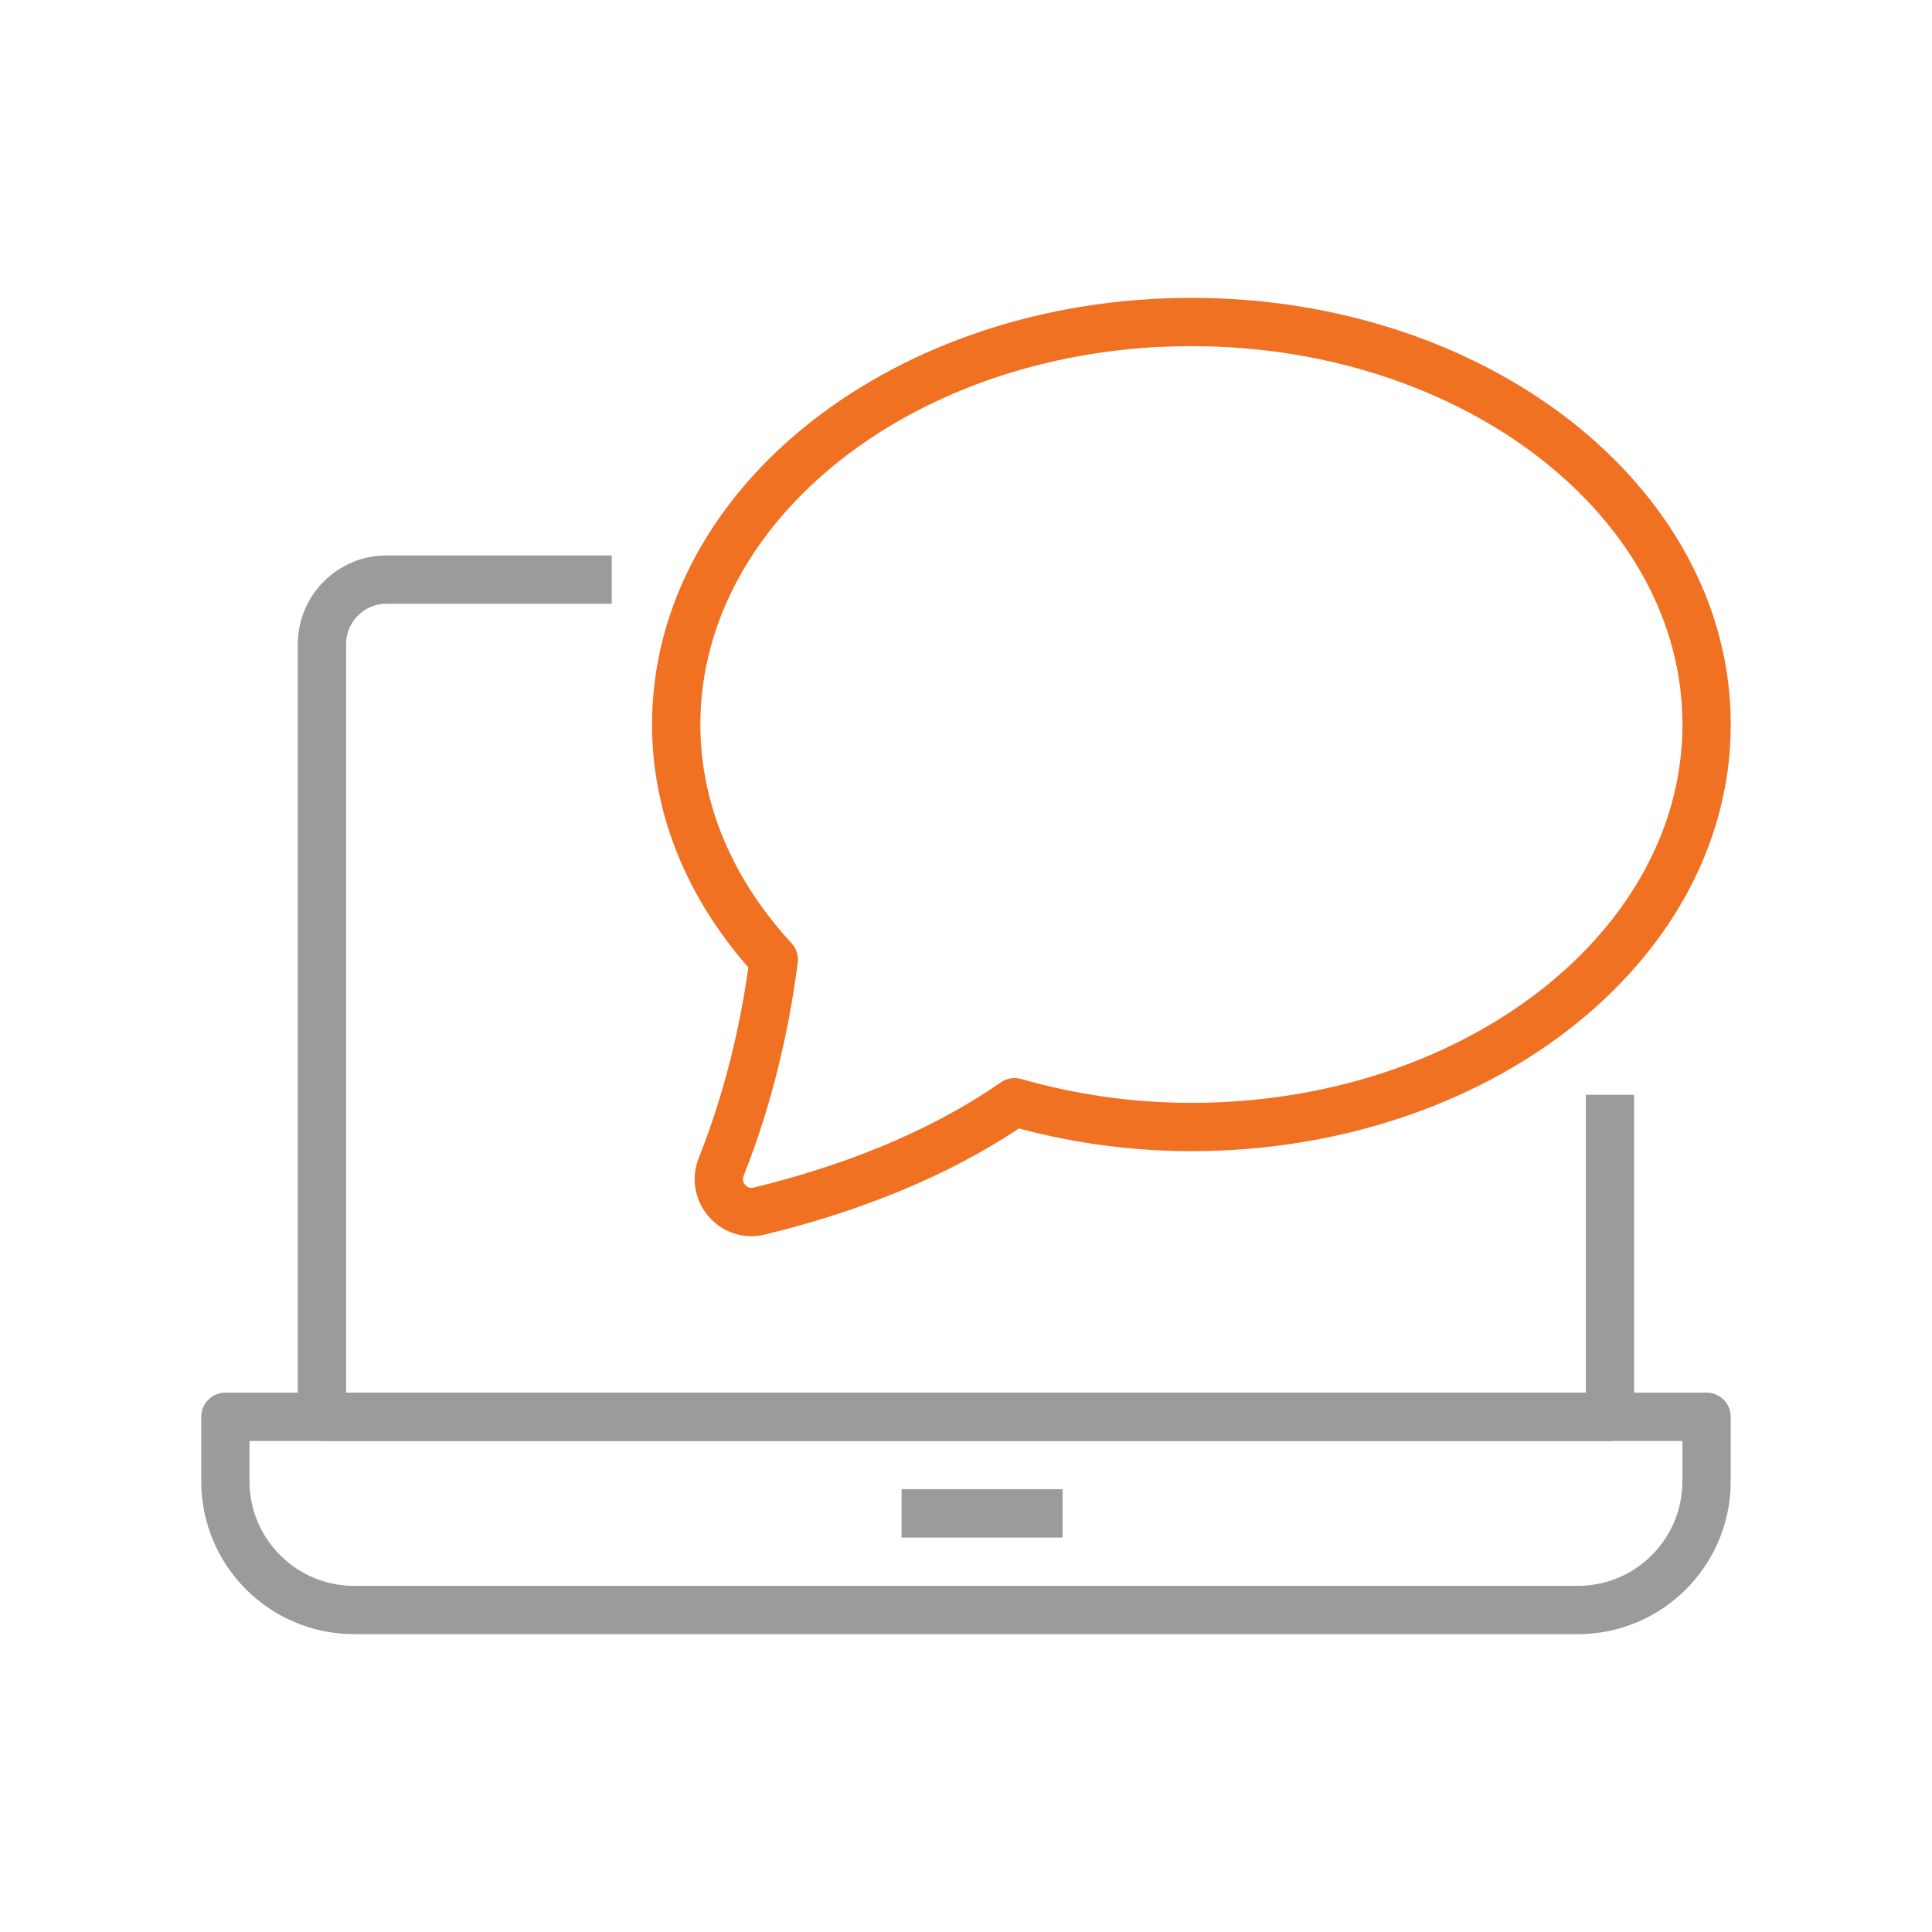
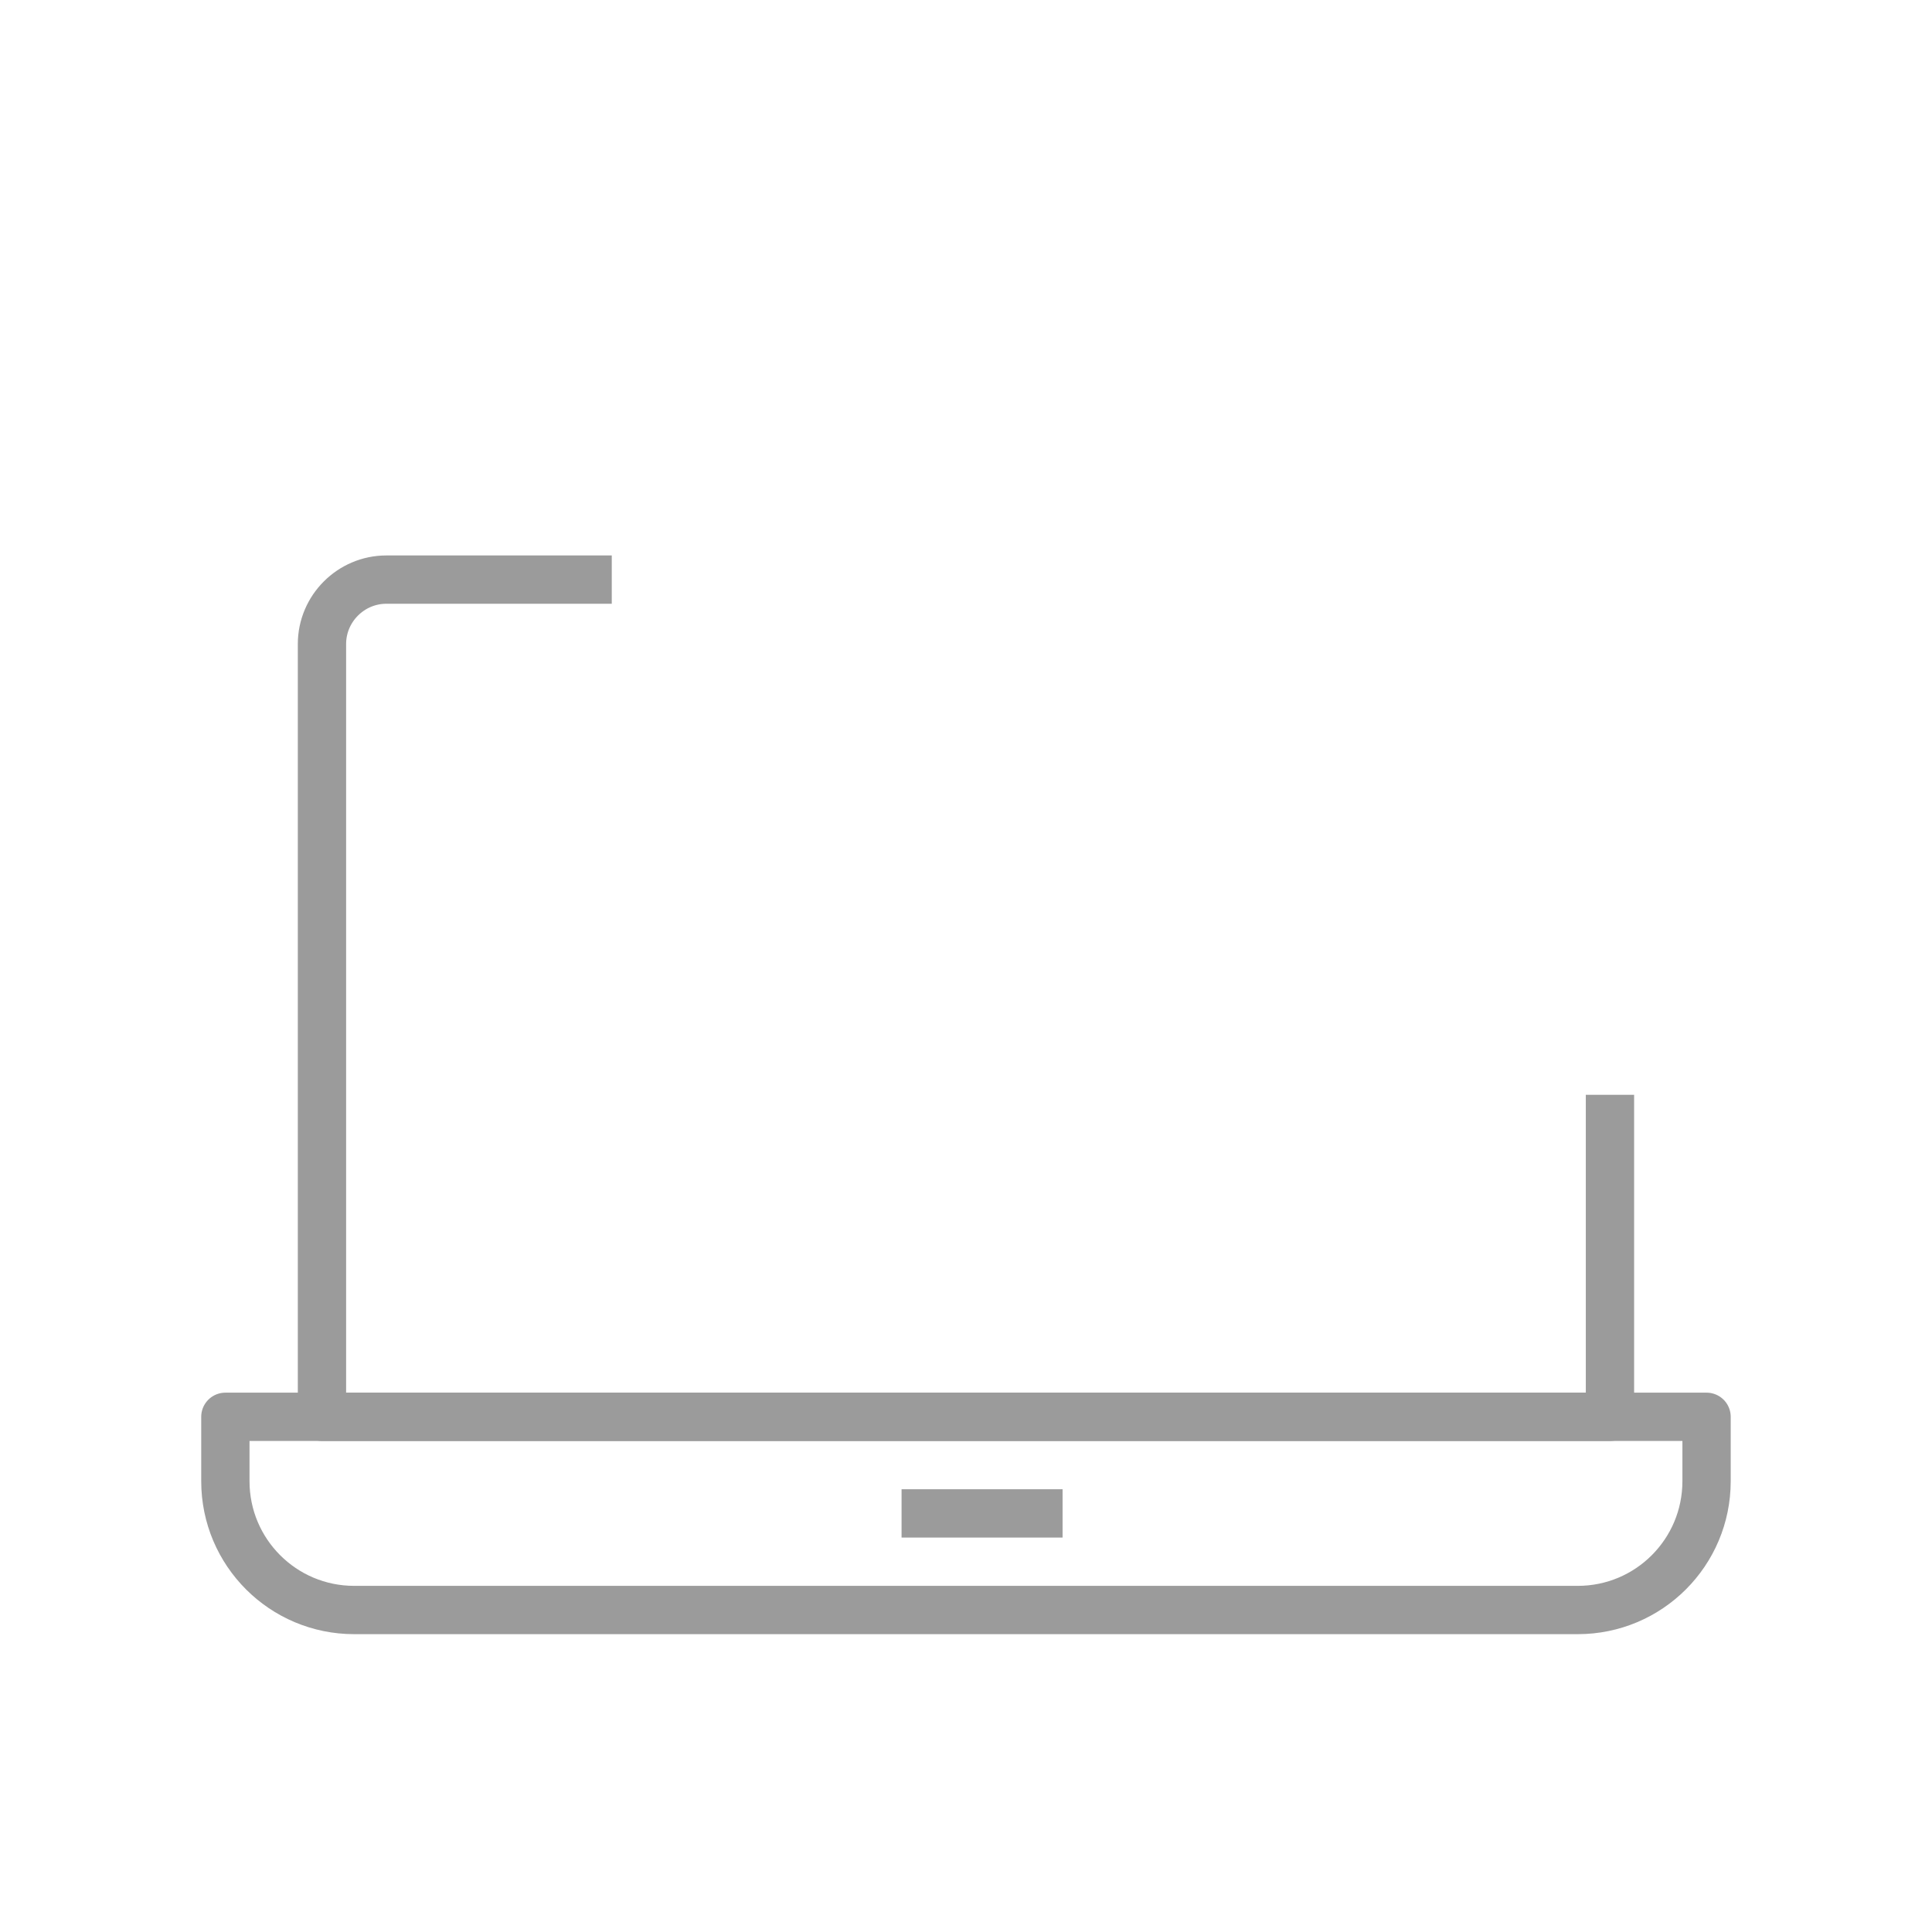
<svg xmlns="http://www.w3.org/2000/svg" width="80" height="80" viewBox="0 0 80 80" fill="none">
  <path d="M66.665 45.333V58.667H13.332V26.667C13.332 25.2 14.532 24 15.999 24H25.332" stroke="#9B9B9B" stroke-width="2" stroke-linejoin="round" />
  <path d="M9.332 58.667H70.665V61.333C70.665 64.28 68.279 66.667 65.332 66.667H14.665C11.719 66.667 9.332 64.28 9.332 61.333V58.667Z" stroke="#9B9B9B" stroke-width="2" stroke-linejoin="round" />
  <path d="M37.332 62.667H43.999" stroke="#9B9B9B" stroke-width="2" stroke-linejoin="round" />
-   <path d="M49.333 13.333C37.547 13.333 28 20.8 28 30C28 33.64 29.507 36.987 32.04 39.733C31.68 42.56 30.973 45.533 29.867 48.307C29.453 49.333 30.36 50.413 31.44 50.147C36.053 49.027 39.493 47.387 42.013 45.64C44.293 46.293 46.76 46.667 49.333 46.667C61.12 46.667 70.667 39.2 70.667 30C70.667 20.8 61.12 13.333 49.333 13.333Z" stroke="#F17123" stroke-width="2" stroke-linejoin="round" />
</svg>